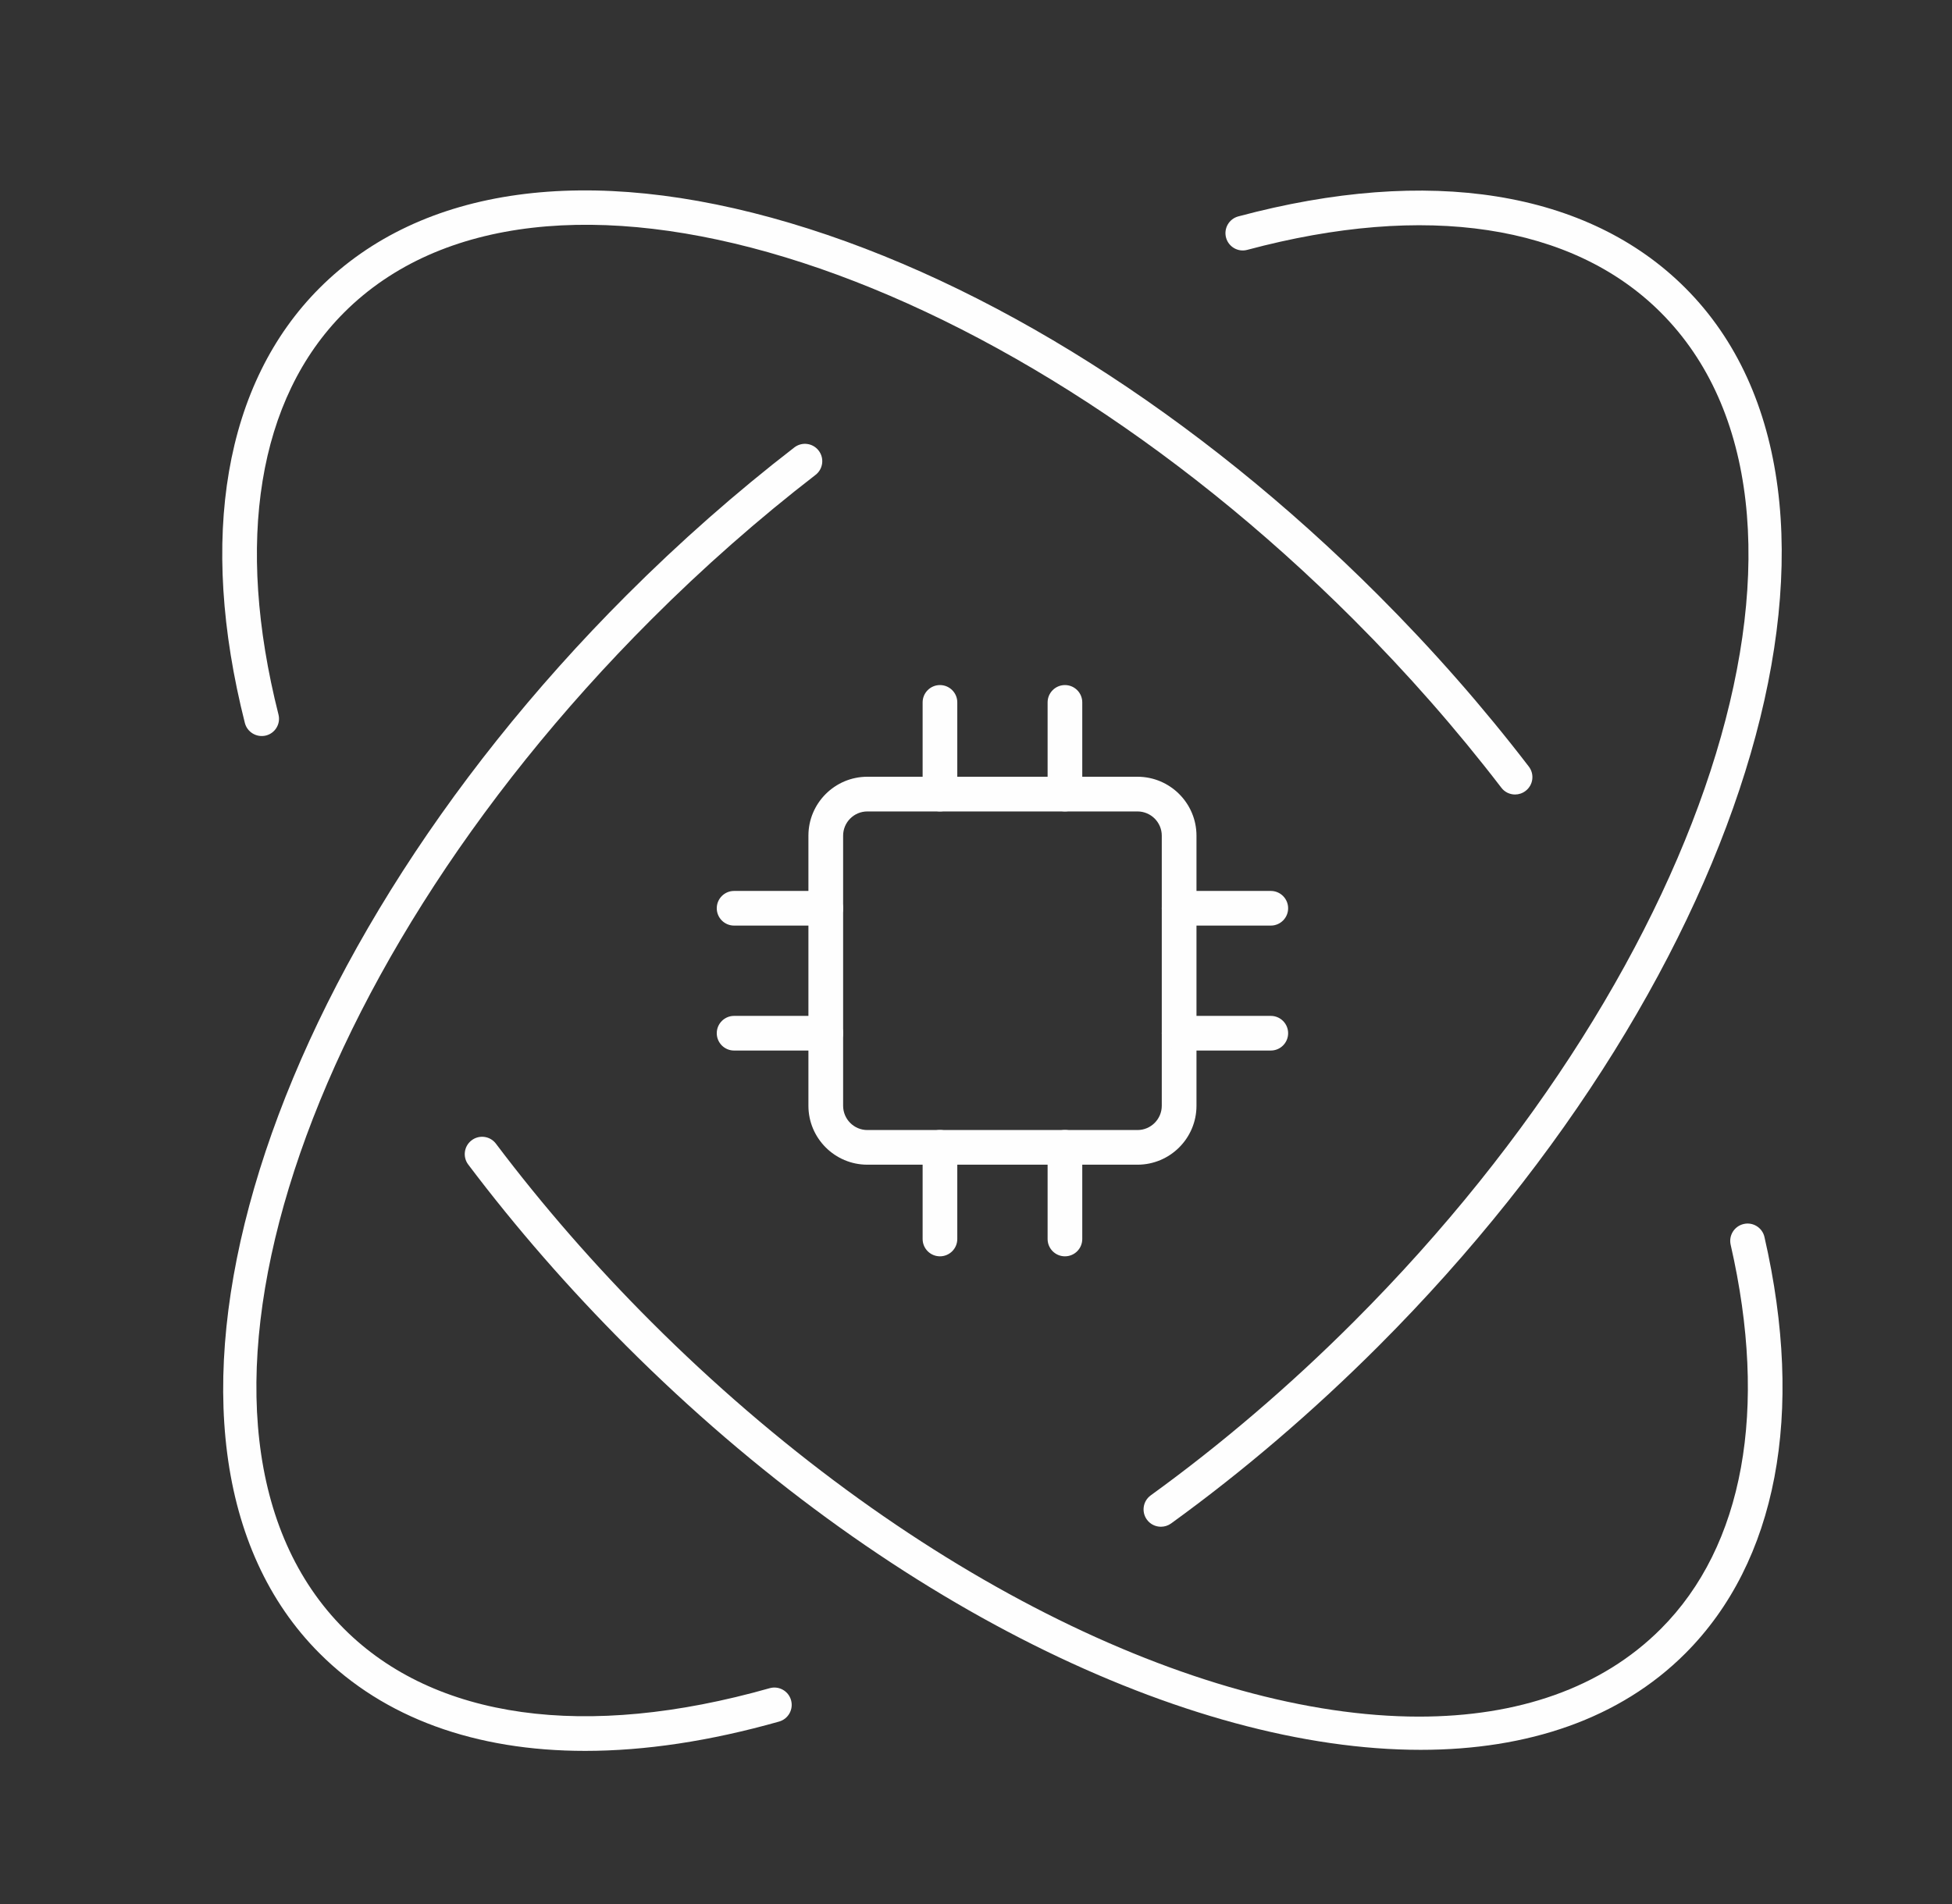
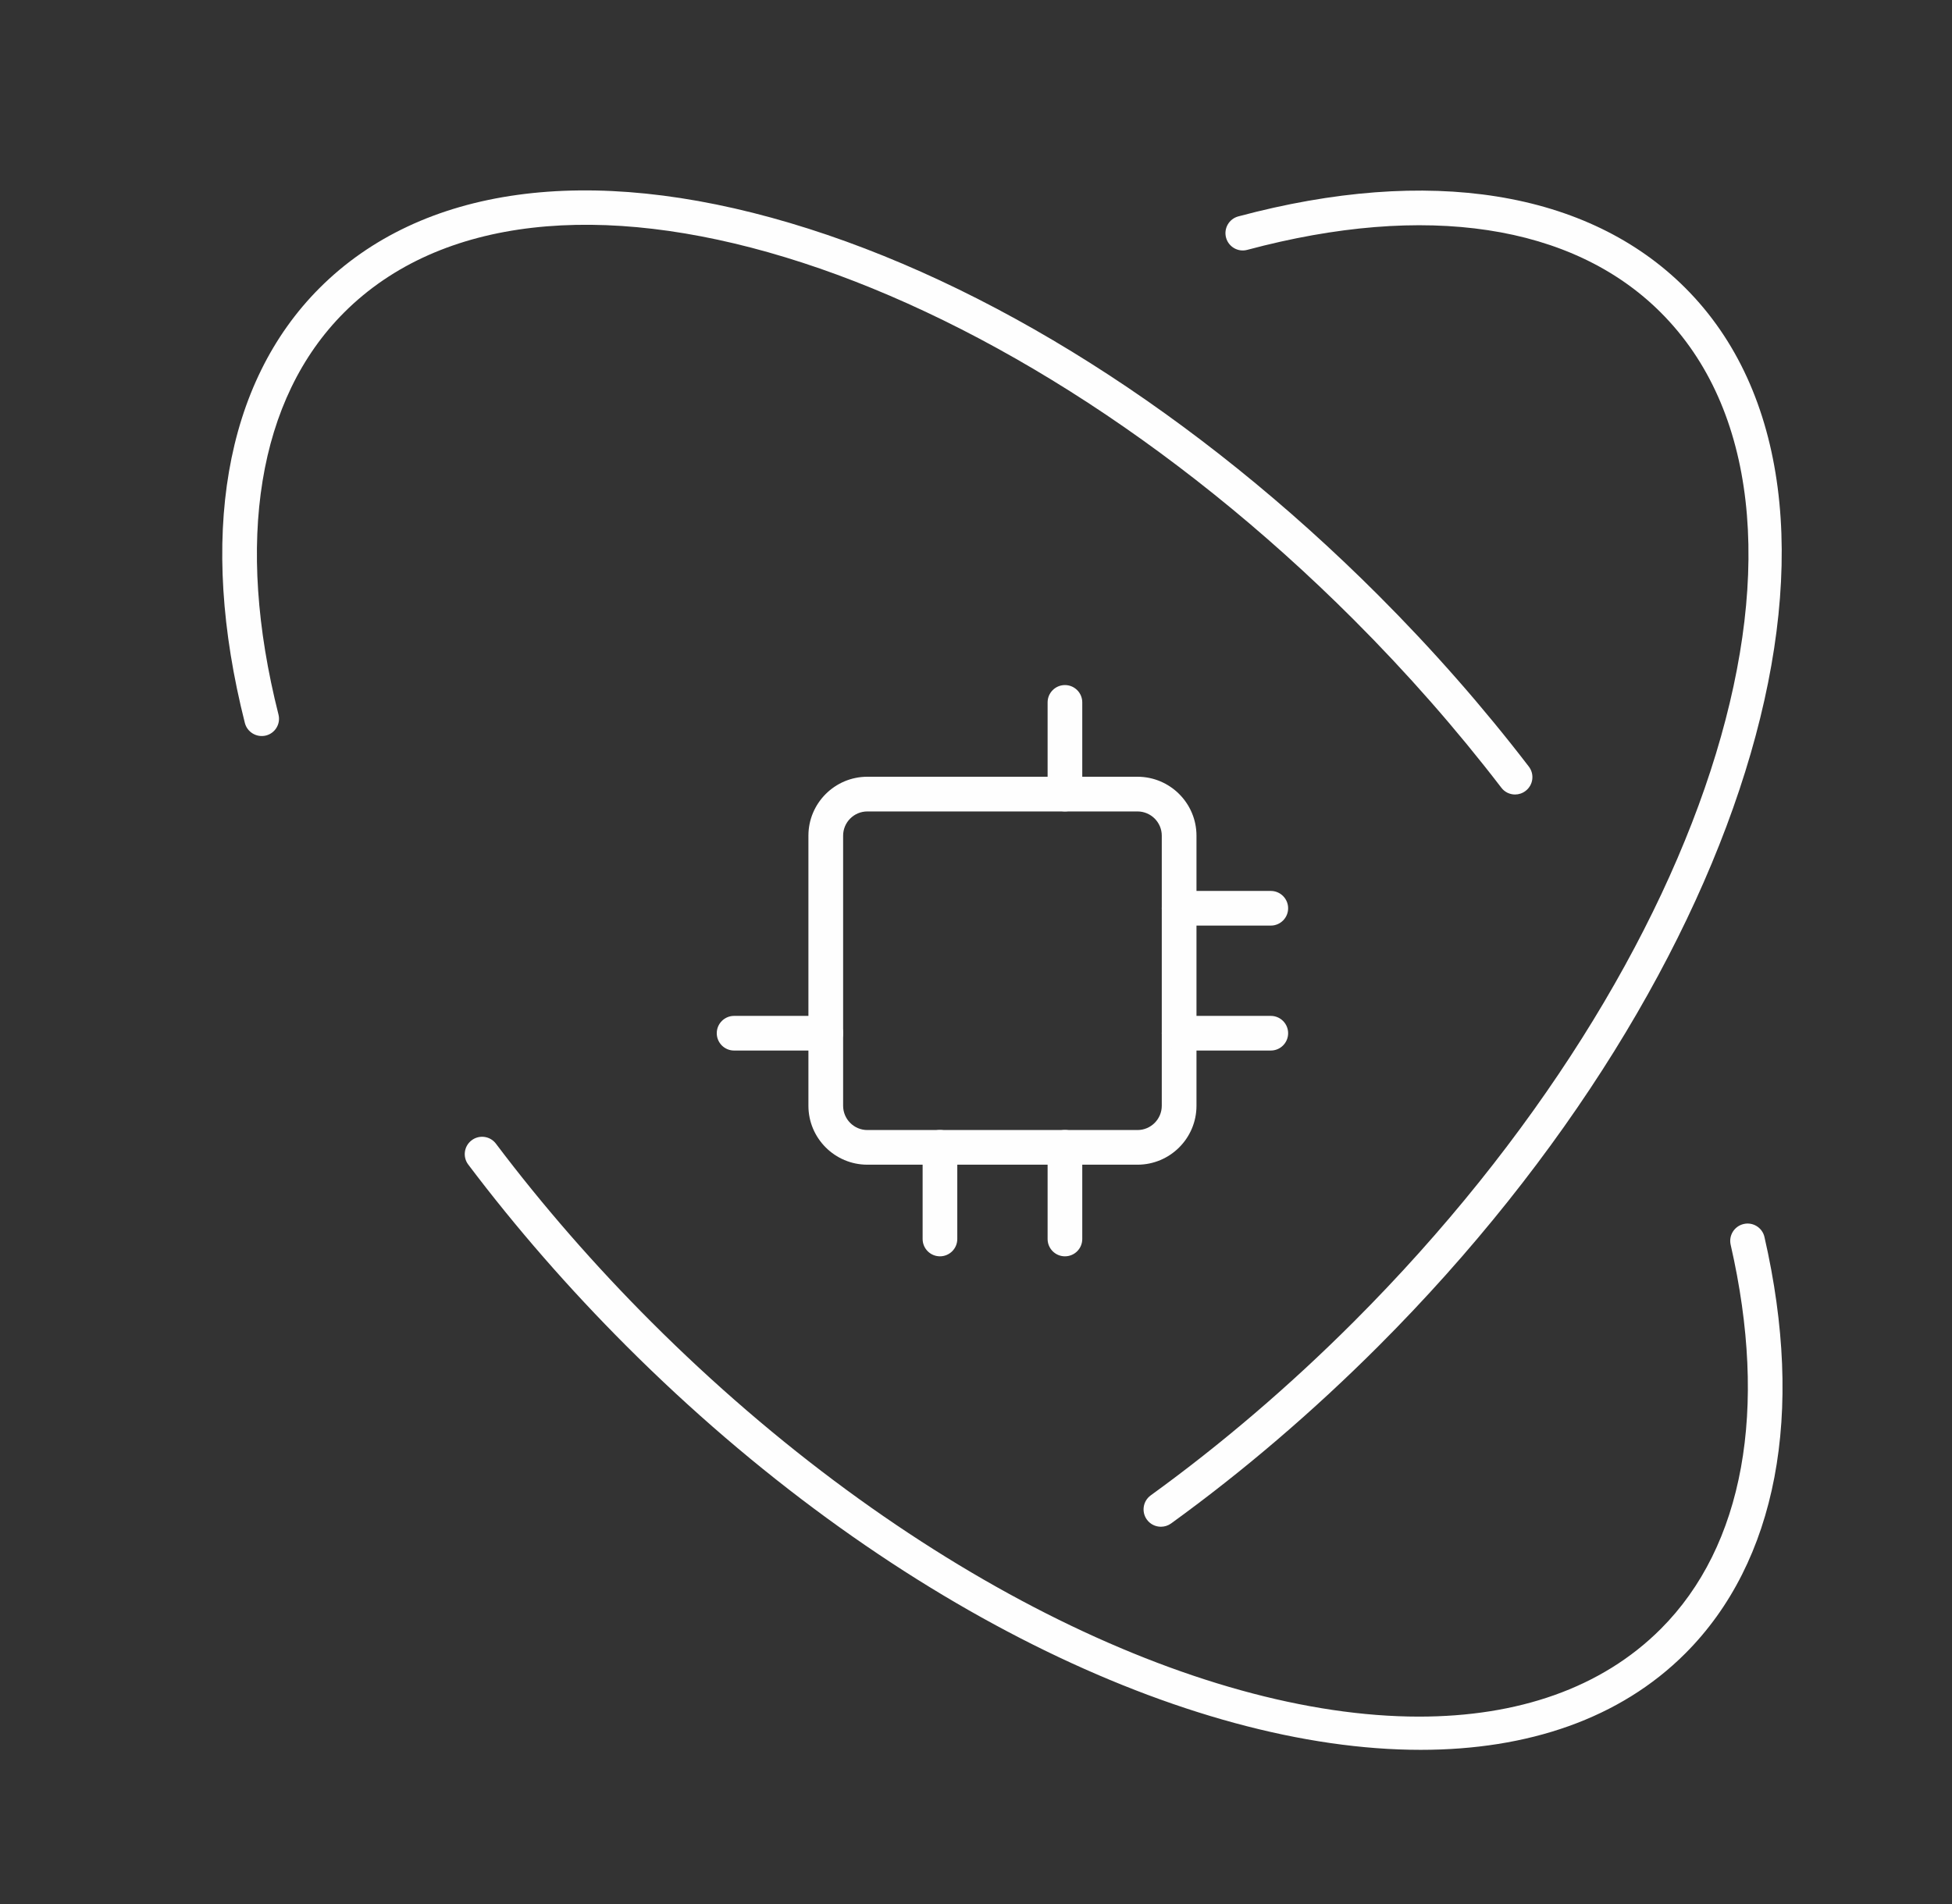
<svg xmlns="http://www.w3.org/2000/svg" width="41" height="40" viewBox="0 0 41 40" fill="none">
  <rect x="0" y="0" width="41" height="40" fill="#333333" stroke="none" />
  <path d="M29.84 36.761C24.957 36.761 18.576 33.697 13.164 28.284C11.954 27.074 10.834 25.79 9.835 24.465C9.714 24.305 9.746 24.076 9.907 23.955C10.067 23.834 10.296 23.866 10.416 24.026C11.395 25.324 12.492 26.583 13.678 27.769C18.96 33.051 25.148 36.062 29.804 36.063C31.87 36.063 33.633 35.471 34.883 34.221C36.623 32.481 37.144 29.614 36.351 26.15C36.306 25.954 36.429 25.759 36.625 25.714C36.819 25.668 37.017 25.791 37.061 25.988C37.912 29.705 37.321 32.812 35.398 34.736C34.025 36.109 32.092 36.761 29.84 36.761Z" fill="#FEFEFE" />
  <path d="M31.823 16.691C31.713 16.691 31.605 16.642 31.534 16.548C30.597 15.326 29.554 14.138 28.432 13.016C20.808 5.391 11.295 2.497 7.228 6.565C5.419 8.374 4.93 11.373 5.849 15.01C5.899 15.205 5.781 15.403 5.586 15.452C5.392 15.5 5.193 15.383 5.143 15.188C4.158 11.292 4.716 8.047 6.713 6.05C8.851 3.912 12.361 3.427 16.597 4.686C20.757 5.921 25.143 8.697 28.947 12.501C30.091 13.645 31.155 14.857 32.112 16.105C32.234 16.264 32.204 16.493 32.044 16.615C31.978 16.666 31.9 16.691 31.823 16.691Z" fill="#FEFEFE" />
-   <path d="M12.291 36.783C9.986 36.783 8.069 36.092 6.713 34.735C2.361 30.384 5.255 20.41 13.164 12.501C14.283 11.382 15.467 10.339 16.684 9.4C16.843 9.277 17.072 9.306 17.195 9.466C17.318 9.625 17.289 9.854 17.129 9.977C15.937 10.897 14.775 11.919 13.679 13.016C6.054 20.641 3.16 30.153 7.228 34.22C9.127 36.119 12.3 36.562 16.166 35.466C16.359 35.411 16.561 35.524 16.615 35.717C16.67 35.91 16.558 36.112 16.364 36.167C14.91 36.579 13.543 36.783 12.291 36.783Z" fill="#FEFEFE" />
  <path d="M24.384 32.074C24.271 32.074 24.16 32.022 24.089 31.924C23.971 31.761 24.007 31.533 24.17 31.415C25.653 30.341 27.087 29.115 28.432 27.77C36.056 20.145 38.951 10.633 34.883 6.565C33.031 4.713 29.947 4.245 26.198 5.249C26.004 5.302 25.804 5.186 25.752 4.992C25.7 4.797 25.816 4.598 26.01 4.546C30.019 3.472 33.355 4.005 35.399 6.05C39.75 10.402 36.856 20.376 28.948 28.285C27.575 29.657 26.112 30.909 24.598 32.005C24.533 32.052 24.458 32.074 24.384 32.074Z" fill="#FEFEFE" />
  <path d="M23.892 24.468H18.218C17.536 24.468 16.98 23.913 16.98 23.23V17.556C16.98 16.873 17.536 16.318 18.218 16.318H23.892C24.575 16.318 25.131 16.874 25.131 17.556V23.23C25.131 23.913 24.575 24.468 23.892 24.468ZM18.218 17.047C17.937 17.047 17.709 17.275 17.709 17.556V23.23C17.709 23.511 17.937 23.74 18.218 23.74H23.892C24.173 23.74 24.402 23.511 24.402 23.23V17.556C24.402 17.275 24.173 17.047 23.892 17.047H18.218Z" fill="#FEFEFE" />
-   <path d="M19.743 17.046C19.542 17.046 19.379 16.883 19.379 16.682V14.756C19.379 14.555 19.542 14.392 19.743 14.392C19.944 14.392 20.107 14.555 20.107 14.756V16.682C20.107 16.883 19.944 17.046 19.743 17.046Z" fill="#FEFEFE" />
  <path d="M22.368 17.046C22.167 17.046 22.004 16.883 22.004 16.682V14.756C22.004 14.555 22.167 14.392 22.368 14.392C22.57 14.392 22.732 14.555 22.732 14.756V16.682C22.732 16.883 22.57 17.046 22.368 17.046Z" fill="#FEFEFE" />
  <path d="M19.743 26.393C19.542 26.393 19.379 26.23 19.379 26.029V24.104C19.379 23.902 19.542 23.739 19.743 23.739C19.944 23.739 20.107 23.902 20.107 24.104V26.029C20.107 26.23 19.944 26.393 19.743 26.393Z" fill="#FEFEFE" />
  <path d="M22.368 26.393C22.167 26.393 22.004 26.23 22.004 26.029V24.104C22.004 23.902 22.167 23.739 22.368 23.739C22.57 23.739 22.732 23.902 22.732 24.104V26.029C22.732 26.23 22.57 26.393 22.368 26.393Z" fill="#FEFEFE" />
-   <path d="M17.345 19.445H15.419C15.218 19.445 15.055 19.282 15.055 19.081C15.055 18.88 15.218 18.717 15.419 18.717H17.345C17.546 18.717 17.709 18.88 17.709 19.081C17.709 19.282 17.546 19.445 17.345 19.445Z" fill="#FEFEFE" />
  <path d="M26.692 22.07H24.767C24.565 22.07 24.402 21.907 24.402 21.706C24.402 21.505 24.565 21.342 24.767 21.342H26.692C26.893 21.342 27.056 21.505 27.056 21.706C27.056 21.907 26.893 22.07 26.692 22.07Z" fill="#FEFEFE" />
  <path d="M26.692 19.445H24.767C24.565 19.445 24.402 19.282 24.402 19.081C24.402 18.88 24.565 18.717 24.767 18.717H26.692C26.893 18.717 27.056 18.88 27.056 19.081C27.056 19.282 26.893 19.445 26.692 19.445Z" fill="#FEFEFE" />
  <path d="M17.345 22.07H15.419C15.218 22.07 15.055 21.907 15.055 21.706C15.055 21.505 15.218 21.342 15.419 21.342H17.345C17.546 21.342 17.709 21.505 17.709 21.706C17.709 21.907 17.546 22.07 17.345 22.07Z" fill="#FEFEFE" />
</svg>